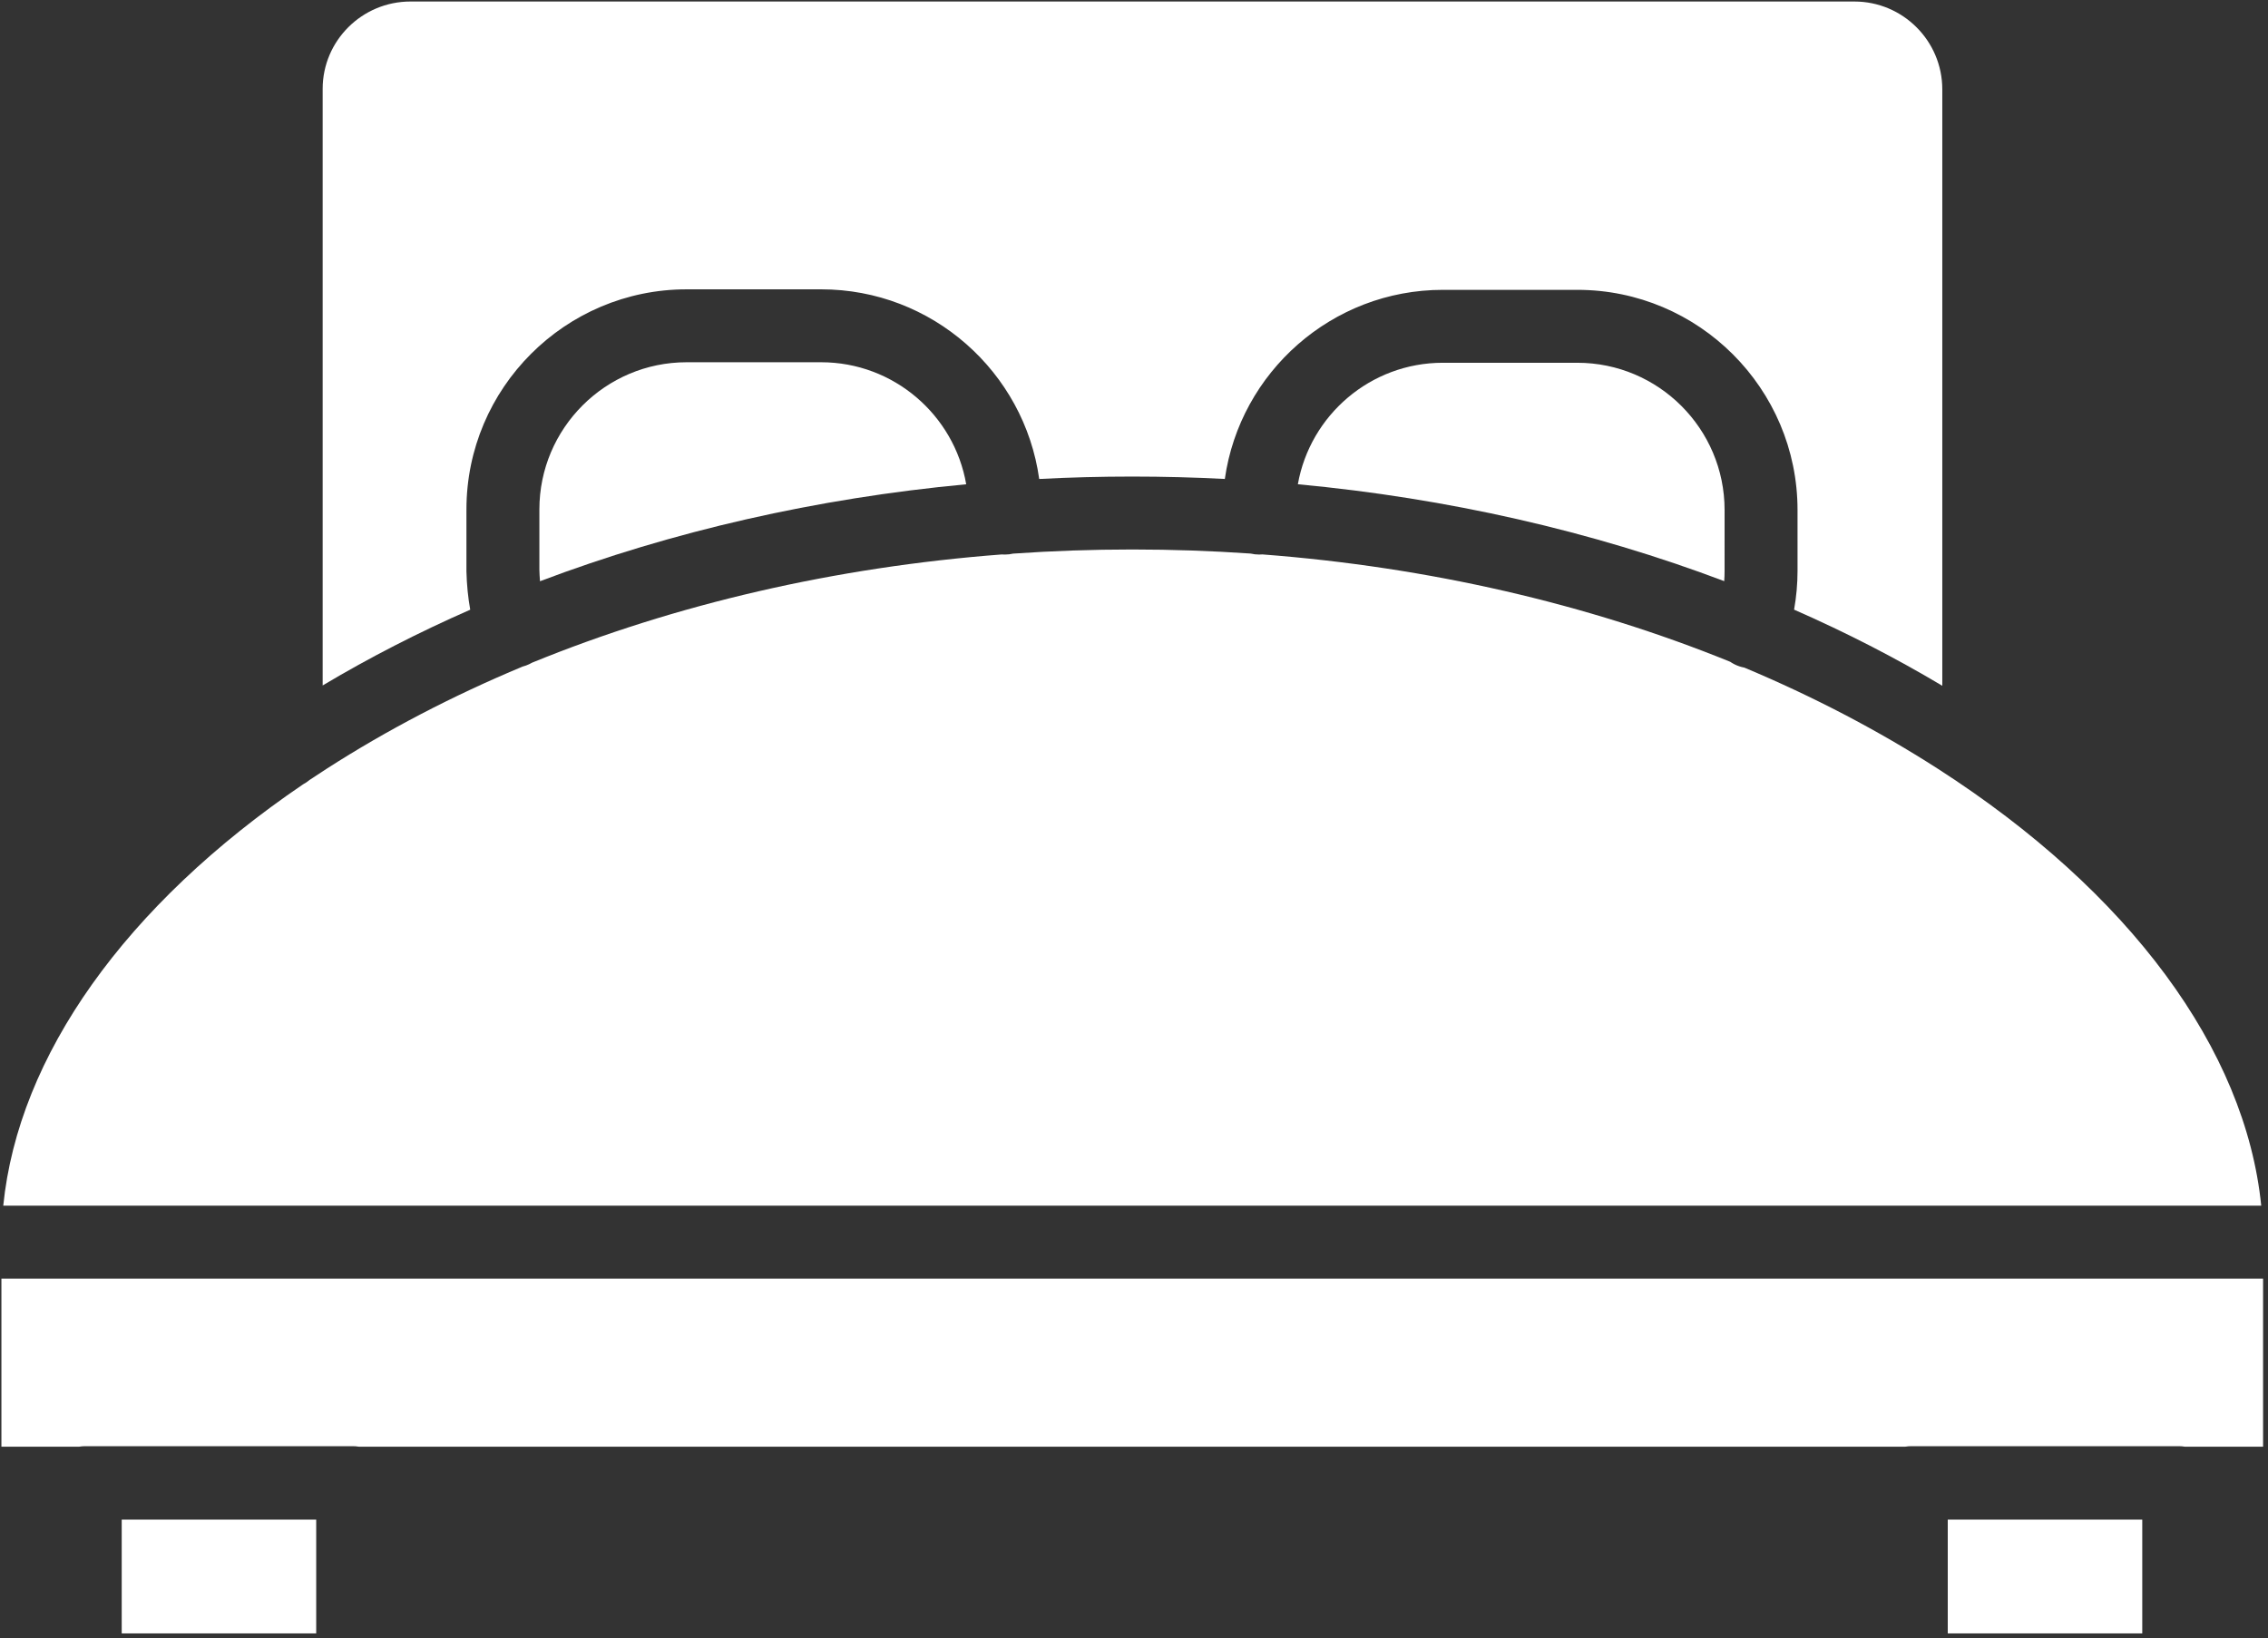
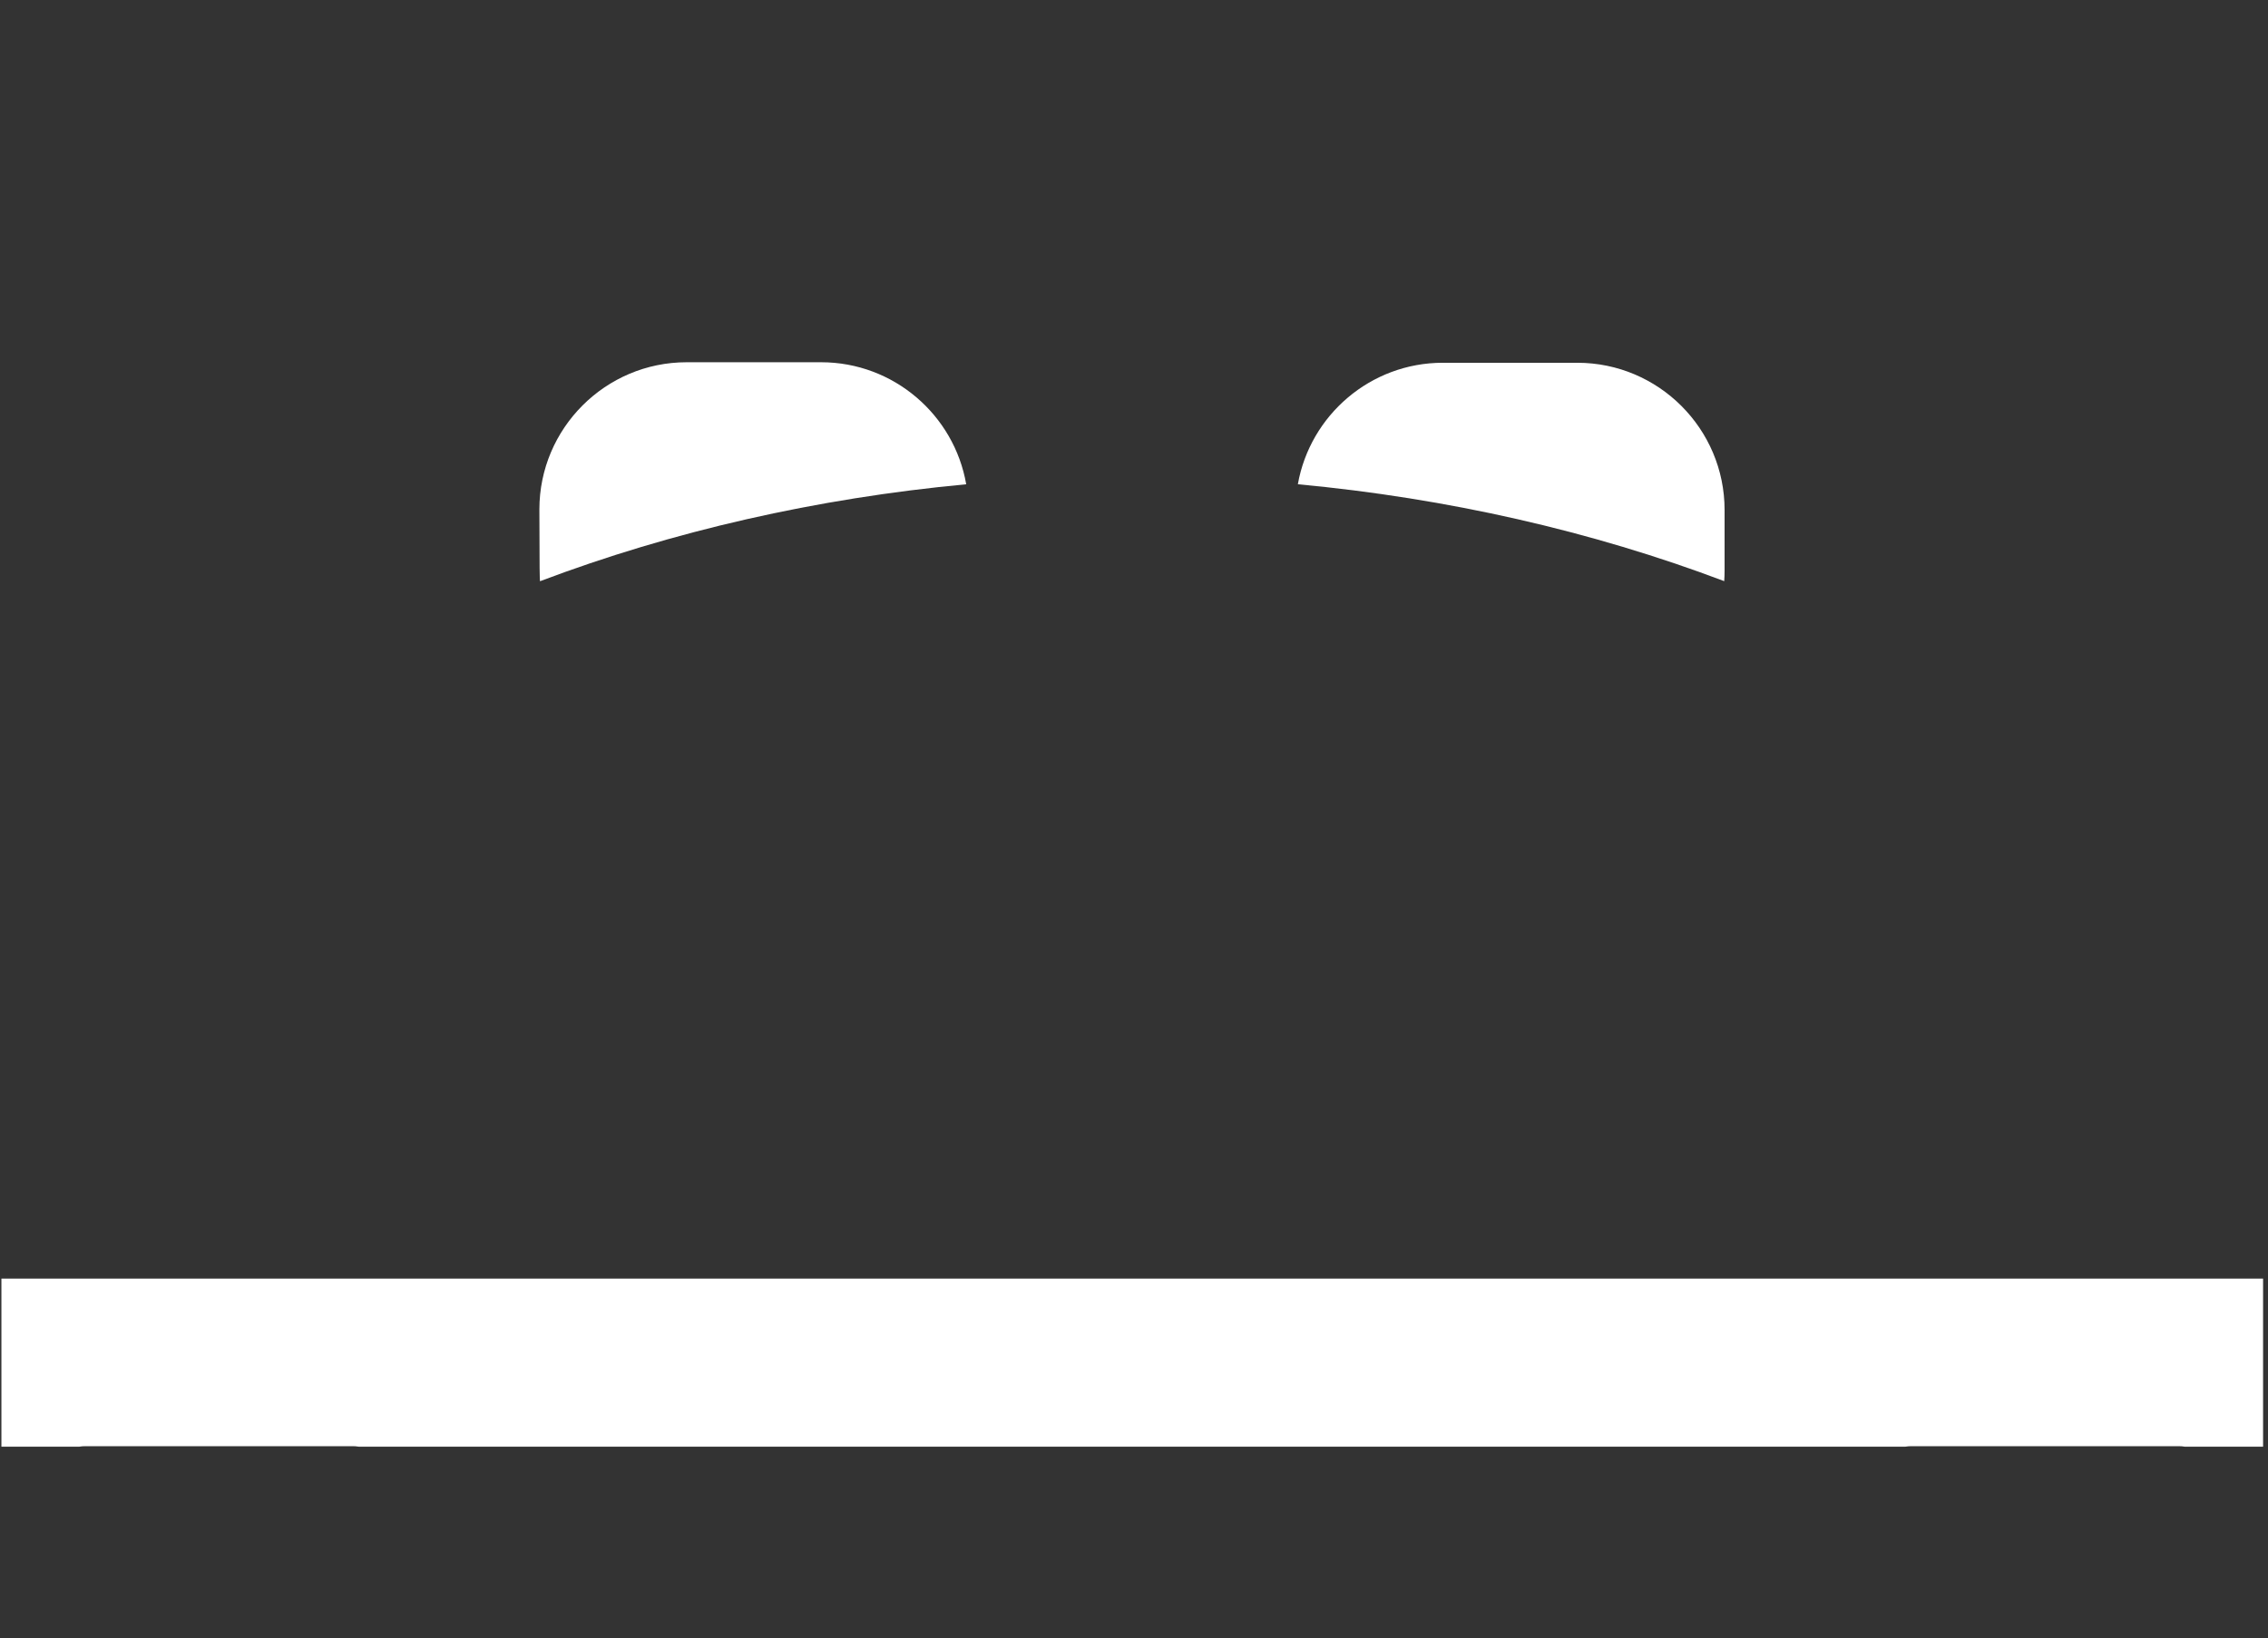
<svg xmlns="http://www.w3.org/2000/svg" width="310" height="224" viewBox="0 0 310 224" fill="none">
  <rect x="0" y="0" width="310" height="224" fill="#333333" stroke="none" />
-   <path fill-rule="evenodd" clip-rule="evenodd" d="M44.103 12.146V93.713C50.499 89.899 57.241 86.442 64.272 83.357C63.971 81.689 63.8 79.946 63.754 78.101C63.755 78.06 63.754 78.019 63.754 77.978L63.755 69.654C63.755 53.058 77.257 39.557 93.85 39.557L112.236 39.556C127.415 39.556 140.007 50.855 142.043 65.485C146.258 65.265 150.498 65.155 154.756 65.155C158.996 65.155 163.218 65.265 167.415 65.482C169.483 50.888 182.059 39.627 197.213 39.627H215.598C232.191 39.627 245.694 53.13 245.694 69.725L245.695 78.048C245.695 79.811 245.537 81.583 245.224 83.351C252.287 86.45 259.059 89.924 265.481 93.758V12.217C265.481 5.594 260.093 0.208 253.471 0.208L56.114 0.207C49.491 0.204 44.103 5.561 44.103 12.146Z" fill="white" />
-   <path fill-rule="evenodd" clip-rule="evenodd" d="M136.938 75.801C114.179 77.538 92.342 82.588 72.73 90.597C72.465 90.753 72.182 90.886 71.881 90.994C71.734 91.046 71.586 91.091 71.439 91.13C61.919 95.1 52.937 99.773 44.642 105.106C43.864 105.607 43.094 106.111 42.334 106.62C42.059 106.853 41.758 107.056 41.436 107.225C17.145 123.739 2.505 144.361 0.445 164.836H309.075C306.919 143.475 291.079 121.955 264.878 105.106C256.683 99.838 247.818 95.215 238.428 91.276C238.199 91.234 237.97 91.176 237.742 91.1C237.286 90.948 236.866 90.736 236.489 90.476C216.943 82.533 195.199 77.524 172.541 75.798C172.397 75.81 172.251 75.817 172.103 75.817C171.706 75.817 171.319 75.77 170.949 75.682C165.595 75.311 160.192 75.124 154.757 75.124C149.292 75.124 143.859 75.314 138.476 75.689C138.113 75.773 137.734 75.818 137.346 75.818C137.209 75.818 137.073 75.812 136.939 75.802L136.938 75.801Z" fill="white" />
  <path fill-rule="evenodd" clip-rule="evenodd" d="M197.215 49.596C187.314 49.596 179.065 56.778 177.397 66.205C197.865 68.119 217.583 72.615 235.673 79.453C235.707 78.983 235.723 78.514 235.723 78.047L235.724 69.723C235.724 58.625 226.693 49.597 215.599 49.597L197.215 49.596Z" fill="white" />
-   <path fill-rule="evenodd" clip-rule="evenodd" d="M93.85 49.526C82.757 49.526 73.725 58.555 73.725 69.653V77.912C73.739 78.443 73.767 78.96 73.809 79.464C91.893 72.625 111.604 68.127 132.065 66.209C130.427 56.745 122.155 49.526 112.234 49.526H93.85Z" fill="white" />
+   <path fill-rule="evenodd" clip-rule="evenodd" d="M93.85 49.526C82.757 49.526 73.725 58.555 73.725 69.653C73.739 78.443 73.767 78.96 73.809 79.464C91.893 72.625 111.604 68.127 132.065 66.209C130.427 56.745 122.155 49.526 112.234 49.526H93.85Z" fill="white" />
  <path fill-rule="evenodd" clip-rule="evenodd" d="M309.328 174.809H0.193V197.788H10.82C11.09 197.743 11.367 197.719 11.65 197.719L48.206 197.718C48.491 197.718 48.771 197.742 49.044 197.788H260.412C260.682 197.743 260.959 197.719 261.242 197.719L297.798 197.718C298.084 197.718 298.363 197.742 298.635 197.788H309.327V174.809H309.328Z" fill="white" />
-   <path fill-rule="evenodd" clip-rule="evenodd" d="M43.22 207.759H16.637V223.315H43.22V207.759Z" fill="white" />
-   <path fill-rule="evenodd" clip-rule="evenodd" d="M292.814 207.759H266.228V223.315H292.814V207.759Z" fill="white" />
</svg>